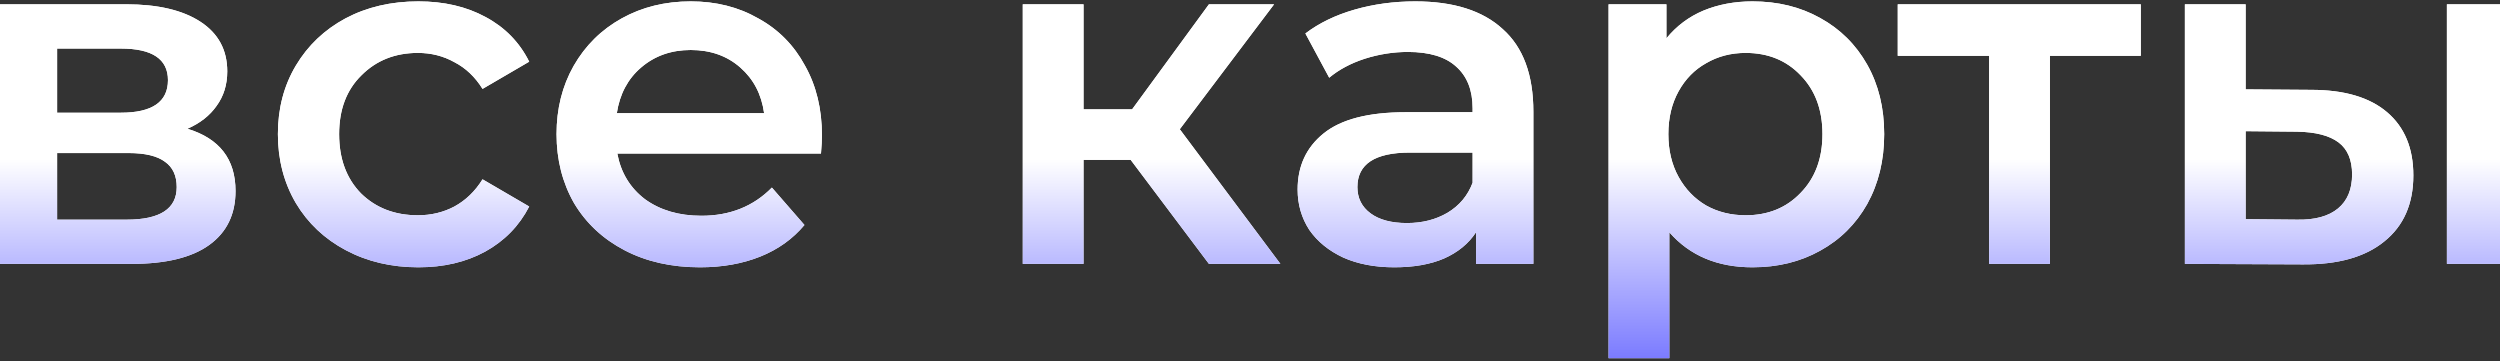
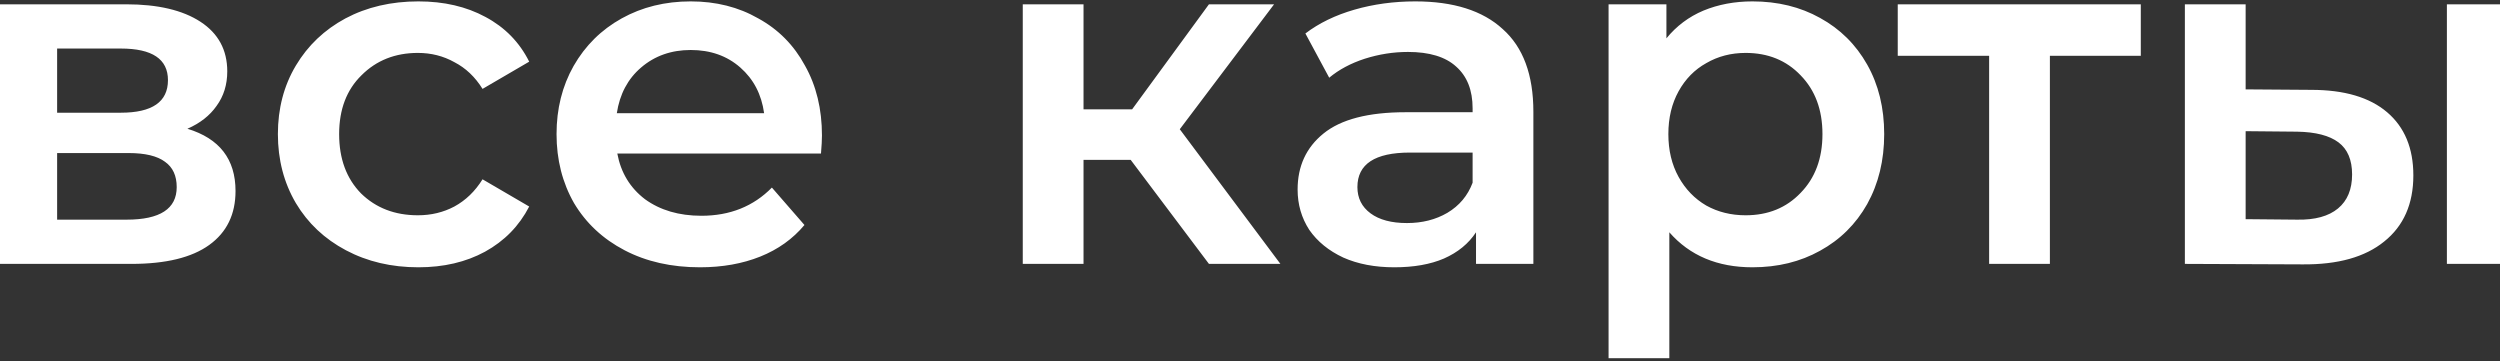
<svg xmlns="http://www.w3.org/2000/svg" width="360" height="52" viewBox="0 0 360 52" fill="none">
  <rect x="0" y="0" width="360" height="52" fill="#333333" stroke="none" />
  <path d="M26.986 18.54C31.606 19.94 33.916 22.927 33.916 27.5C33.916 30.86 32.656 33.45 30.136 35.27C27.616 37.09 23.882 38 18.936 38H-0.104V0.62H18.166C22.739 0.62 26.309 1.46 28.876 3.14C31.442 4.82 32.726 7.2 32.726 10.28C32.726 12.193 32.212 13.85 31.186 15.25C30.206 16.65 28.806 17.747 26.986 18.54ZM8.226 16.23H17.396C21.922 16.23 24.186 14.667 24.186 11.54C24.186 8.507 21.922 6.99 17.396 6.99H8.226V16.23ZM18.236 31.63C23.042 31.63 25.446 30.067 25.446 26.94C25.446 25.307 24.886 24.093 23.766 23.3C22.646 22.46 20.896 22.04 18.516 22.04H8.226V31.63H18.236ZM60.245 38.49C56.372 38.49 52.895 37.673 49.816 36.04C46.736 34.407 44.332 32.143 42.605 29.25C40.879 26.31 40.016 22.997 40.016 19.31C40.016 15.623 40.879 12.333 42.605 9.44C44.332 6.547 46.712 4.283 49.745 2.65C52.825 1.017 56.325 0.2 60.245 0.2C63.932 0.2 67.152 0.947 69.906 2.44C72.706 3.933 74.805 6.08 76.206 8.88L69.486 12.8C68.412 11.073 67.059 9.79 65.425 8.95C63.839 8.063 62.089 7.62 60.175 7.62C56.909 7.62 54.202 8.693 52.056 10.84C49.909 12.94 48.836 15.763 48.836 19.31C48.836 22.857 49.886 25.703 51.986 27.85C54.132 29.95 56.862 31 60.175 31C62.089 31 63.839 30.58 65.425 29.74C67.059 28.853 68.412 27.547 69.486 25.82L76.206 29.74C74.759 32.54 72.635 34.71 69.835 36.25C67.082 37.743 63.886 38.49 60.245 38.49ZM118.362 19.52C118.362 20.127 118.316 20.99 118.222 22.11H88.892C89.406 24.863 90.736 27.057 92.882 28.69C95.076 30.277 97.782 31.07 101.002 31.07C105.109 31.07 108.492 29.717 111.152 27.01L115.842 32.4C114.162 34.407 112.039 35.923 109.472 36.95C106.906 37.977 104.012 38.49 100.792 38.49C96.686 38.49 93.069 37.673 89.942 36.04C86.816 34.407 84.389 32.143 82.662 29.25C80.982 26.31 80.142 22.997 80.142 19.31C80.142 15.67 80.959 12.403 82.592 9.51C84.272 6.57 86.582 4.283 89.522 2.65C92.462 1.017 95.776 0.2 99.462 0.2C103.102 0.2 106.346 1.017 109.192 2.65C112.086 4.237 114.326 6.5 115.912 9.44C117.546 12.333 118.362 15.693 118.362 19.52ZM99.462 7.2C96.662 7.2 94.282 8.04 92.322 9.72C90.409 11.353 89.242 13.547 88.822 16.3H110.032C109.659 13.593 108.516 11.4 106.602 9.72C104.689 8.04 102.309 7.2 99.462 7.2ZM162.818 23.02H156.028V38H147.278V0.62H156.028V15.74H163.028L174.088 0.62H183.468L169.888 18.61L184.378 38H174.088L162.818 23.02ZM203.796 0.2C209.303 0.2 213.503 1.53 216.396 4.19C219.336 6.803 220.806 10.77 220.806 16.09V38H212.546V33.45C211.473 35.083 209.933 36.343 207.926 37.23C205.966 38.07 203.586 38.49 200.786 38.49C197.986 38.49 195.536 38.023 193.436 37.09C191.336 36.11 189.703 34.78 188.536 33.1C187.416 31.373 186.856 29.437 186.856 27.29C186.856 23.93 188.093 21.247 190.566 19.24C193.086 17.187 197.03 16.16 202.396 16.16H212.056V15.6C212.056 12.987 211.263 10.98 209.676 9.58C208.136 8.18 205.826 7.48 202.746 7.48C200.646 7.48 198.57 7.807 196.516 8.46C194.51 9.113 192.806 10.023 191.406 11.19L187.976 4.82C189.936 3.327 192.293 2.183 195.046 1.39C197.8 0.597 200.716 0.2 203.796 0.2ZM202.606 32.12C204.8 32.12 206.736 31.63 208.416 30.65C210.143 29.623 211.356 28.177 212.056 26.31V21.97H203.026C197.986 21.97 195.466 23.627 195.466 26.94C195.466 28.527 196.096 29.787 197.356 30.72C198.616 31.653 200.366 32.12 202.606 32.12ZM252.354 0.2C255.994 0.2 259.237 0.993 262.084 2.58C264.977 4.167 267.241 6.407 268.874 9.3C270.507 12.193 271.324 15.53 271.324 19.31C271.324 23.09 270.507 26.45 268.874 29.39C267.241 32.283 264.977 34.523 262.084 36.11C259.237 37.697 255.994 38.49 252.354 38.49C247.314 38.49 243.324 36.81 240.384 33.45V51.58H231.634V0.62H239.964V5.52C241.411 3.747 243.184 2.417 245.284 1.53C247.431 0.643 249.787 0.2 252.354 0.2ZM251.374 31C254.594 31 257.231 29.927 259.284 27.78C261.384 25.633 262.434 22.81 262.434 19.31C262.434 15.81 261.384 12.987 259.284 10.84C257.231 8.693 254.594 7.62 251.374 7.62C249.274 7.62 247.384 8.11 245.704 9.09C244.024 10.023 242.694 11.377 241.714 13.15C240.734 14.923 240.244 16.977 240.244 19.31C240.244 21.643 240.734 23.697 241.714 25.47C242.694 27.243 244.024 28.62 245.704 29.6C247.384 30.533 249.274 31 251.374 31ZM308.275 8.04H295.185V38H286.435V8.04H273.275V0.62H308.275V8.04ZM332.822 12.94C337.582 12.94 341.222 14.013 343.742 16.16C346.262 18.307 347.522 21.34 347.522 25.26C347.522 29.367 346.122 32.54 343.322 34.78C340.569 37.02 336.649 38.117 331.562 38.07L314.622 38V0.62H323.372V12.87L332.822 12.94ZM352.352 0.62H361.102V38H352.352V0.62ZM330.792 31.63C333.359 31.677 335.319 31.14 336.672 30.02C338.026 28.9 338.702 27.267 338.702 25.12C338.702 23.02 338.049 21.48 336.742 20.5C335.436 19.52 333.452 19.007 330.792 18.96L323.372 18.89V31.56L330.792 31.63Z" fill="white" />
-   <path d="M26.986 18.54C31.606 19.94 33.916 22.927 33.916 27.5C33.916 30.86 32.656 33.45 30.136 35.27C27.616 37.09 23.882 38 18.936 38H-0.104V0.62H18.166C22.739 0.62 26.309 1.46 28.876 3.14C31.442 4.82 32.726 7.2 32.726 10.28C32.726 12.193 32.212 13.85 31.186 15.25C30.206 16.65 28.806 17.747 26.986 18.54ZM8.226 16.23H17.396C21.922 16.23 24.186 14.667 24.186 11.54C24.186 8.507 21.922 6.99 17.396 6.99H8.226V16.23ZM18.236 31.63C23.042 31.63 25.446 30.067 25.446 26.94C25.446 25.307 24.886 24.093 23.766 23.3C22.646 22.46 20.896 22.04 18.516 22.04H8.226V31.63H18.236ZM60.245 38.49C56.372 38.49 52.895 37.673 49.816 36.04C46.736 34.407 44.332 32.143 42.605 29.25C40.879 26.31 40.016 22.997 40.016 19.31C40.016 15.623 40.879 12.333 42.605 9.44C44.332 6.547 46.712 4.283 49.745 2.65C52.825 1.017 56.325 0.2 60.245 0.2C63.932 0.2 67.152 0.947 69.906 2.44C72.706 3.933 74.805 6.08 76.206 8.88L69.486 12.8C68.412 11.073 67.059 9.79 65.425 8.95C63.839 8.063 62.089 7.62 60.175 7.62C56.909 7.62 54.202 8.693 52.056 10.84C49.909 12.94 48.836 15.763 48.836 19.31C48.836 22.857 49.886 25.703 51.986 27.85C54.132 29.95 56.862 31 60.175 31C62.089 31 63.839 30.58 65.425 29.74C67.059 28.853 68.412 27.547 69.486 25.82L76.206 29.74C74.759 32.54 72.635 34.71 69.835 36.25C67.082 37.743 63.886 38.49 60.245 38.49ZM118.362 19.52C118.362 20.127 118.316 20.99 118.222 22.11H88.892C89.406 24.863 90.736 27.057 92.882 28.69C95.076 30.277 97.782 31.07 101.002 31.07C105.109 31.07 108.492 29.717 111.152 27.01L115.842 32.4C114.162 34.407 112.039 35.923 109.472 36.95C106.906 37.977 104.012 38.49 100.792 38.49C96.686 38.49 93.069 37.673 89.942 36.04C86.816 34.407 84.389 32.143 82.662 29.25C80.982 26.31 80.142 22.997 80.142 19.31C80.142 15.67 80.959 12.403 82.592 9.51C84.272 6.57 86.582 4.283 89.522 2.65C92.462 1.017 95.776 0.2 99.462 0.2C103.102 0.2 106.346 1.017 109.192 2.65C112.086 4.237 114.326 6.5 115.912 9.44C117.546 12.333 118.362 15.693 118.362 19.52ZM99.462 7.2C96.662 7.2 94.282 8.04 92.322 9.72C90.409 11.353 89.242 13.547 88.822 16.3H110.032C109.659 13.593 108.516 11.4 106.602 9.72C104.689 8.04 102.309 7.2 99.462 7.2ZM162.818 23.02H156.028V38H147.278V0.62H156.028V15.74H163.028L174.088 0.62H183.468L169.888 18.61L184.378 38H174.088L162.818 23.02ZM203.796 0.2C209.303 0.2 213.503 1.53 216.396 4.19C219.336 6.803 220.806 10.77 220.806 16.09V38H212.546V33.45C211.473 35.083 209.933 36.343 207.926 37.23C205.966 38.07 203.586 38.49 200.786 38.49C197.986 38.49 195.536 38.023 193.436 37.09C191.336 36.11 189.703 34.78 188.536 33.1C187.416 31.373 186.856 29.437 186.856 27.29C186.856 23.93 188.093 21.247 190.566 19.24C193.086 17.187 197.03 16.16 202.396 16.16H212.056V15.6C212.056 12.987 211.263 10.98 209.676 9.58C208.136 8.18 205.826 7.48 202.746 7.48C200.646 7.48 198.57 7.807 196.516 8.46C194.51 9.113 192.806 10.023 191.406 11.19L187.976 4.82C189.936 3.327 192.293 2.183 195.046 1.39C197.8 0.597 200.716 0.2 203.796 0.2ZM202.606 32.12C204.8 32.12 206.736 31.63 208.416 30.65C210.143 29.623 211.356 28.177 212.056 26.31V21.97H203.026C197.986 21.97 195.466 23.627 195.466 26.94C195.466 28.527 196.096 29.787 197.356 30.72C198.616 31.653 200.366 32.12 202.606 32.12ZM252.354 0.2C255.994 0.2 259.237 0.993 262.084 2.58C264.977 4.167 267.241 6.407 268.874 9.3C270.507 12.193 271.324 15.53 271.324 19.31C271.324 23.09 270.507 26.45 268.874 29.39C267.241 32.283 264.977 34.523 262.084 36.11C259.237 37.697 255.994 38.49 252.354 38.49C247.314 38.49 243.324 36.81 240.384 33.45V51.58H231.634V0.62H239.964V5.52C241.411 3.747 243.184 2.417 245.284 1.53C247.431 0.643 249.787 0.2 252.354 0.2ZM251.374 31C254.594 31 257.231 29.927 259.284 27.78C261.384 25.633 262.434 22.81 262.434 19.31C262.434 15.81 261.384 12.987 259.284 10.84C257.231 8.693 254.594 7.62 251.374 7.62C249.274 7.62 247.384 8.11 245.704 9.09C244.024 10.023 242.694 11.377 241.714 13.15C240.734 14.923 240.244 16.977 240.244 19.31C240.244 21.643 240.734 23.697 241.714 25.47C242.694 27.243 244.024 28.62 245.704 29.6C247.384 30.533 249.274 31 251.374 31ZM308.275 8.04H295.185V38H286.435V8.04H273.275V0.62H308.275V8.04ZM332.822 12.94C337.582 12.94 341.222 14.013 343.742 16.16C346.262 18.307 347.522 21.34 347.522 25.26C347.522 29.367 346.122 32.54 343.322 34.78C340.569 37.02 336.649 38.117 331.562 38.07L314.622 38V0.62H323.372V12.87L332.822 12.94ZM352.352 0.62H361.102V38H352.352V0.62ZM330.792 31.63C333.359 31.677 335.319 31.14 336.672 30.02C338.026 28.9 338.702 27.267 338.702 25.12C338.702 23.02 338.049 21.48 336.742 20.5C335.436 19.52 333.452 19.007 330.792 18.96L323.372 18.89V31.56L330.792 31.63Z" fill="url(#paint0_linear_3070_4042)" />
  <defs>
    <linearGradient id="paint0_linear_3070_4042" x1="1000.89" y1="-36.193" x2="1000.89" y2="56.214" gradientUnits="userSpaceOnUse">
      <stop offset="0.64" stop-color="white" />
      <stop offset="1" stop-color="#6666FF" />
    </linearGradient>
  </defs>
</svg>